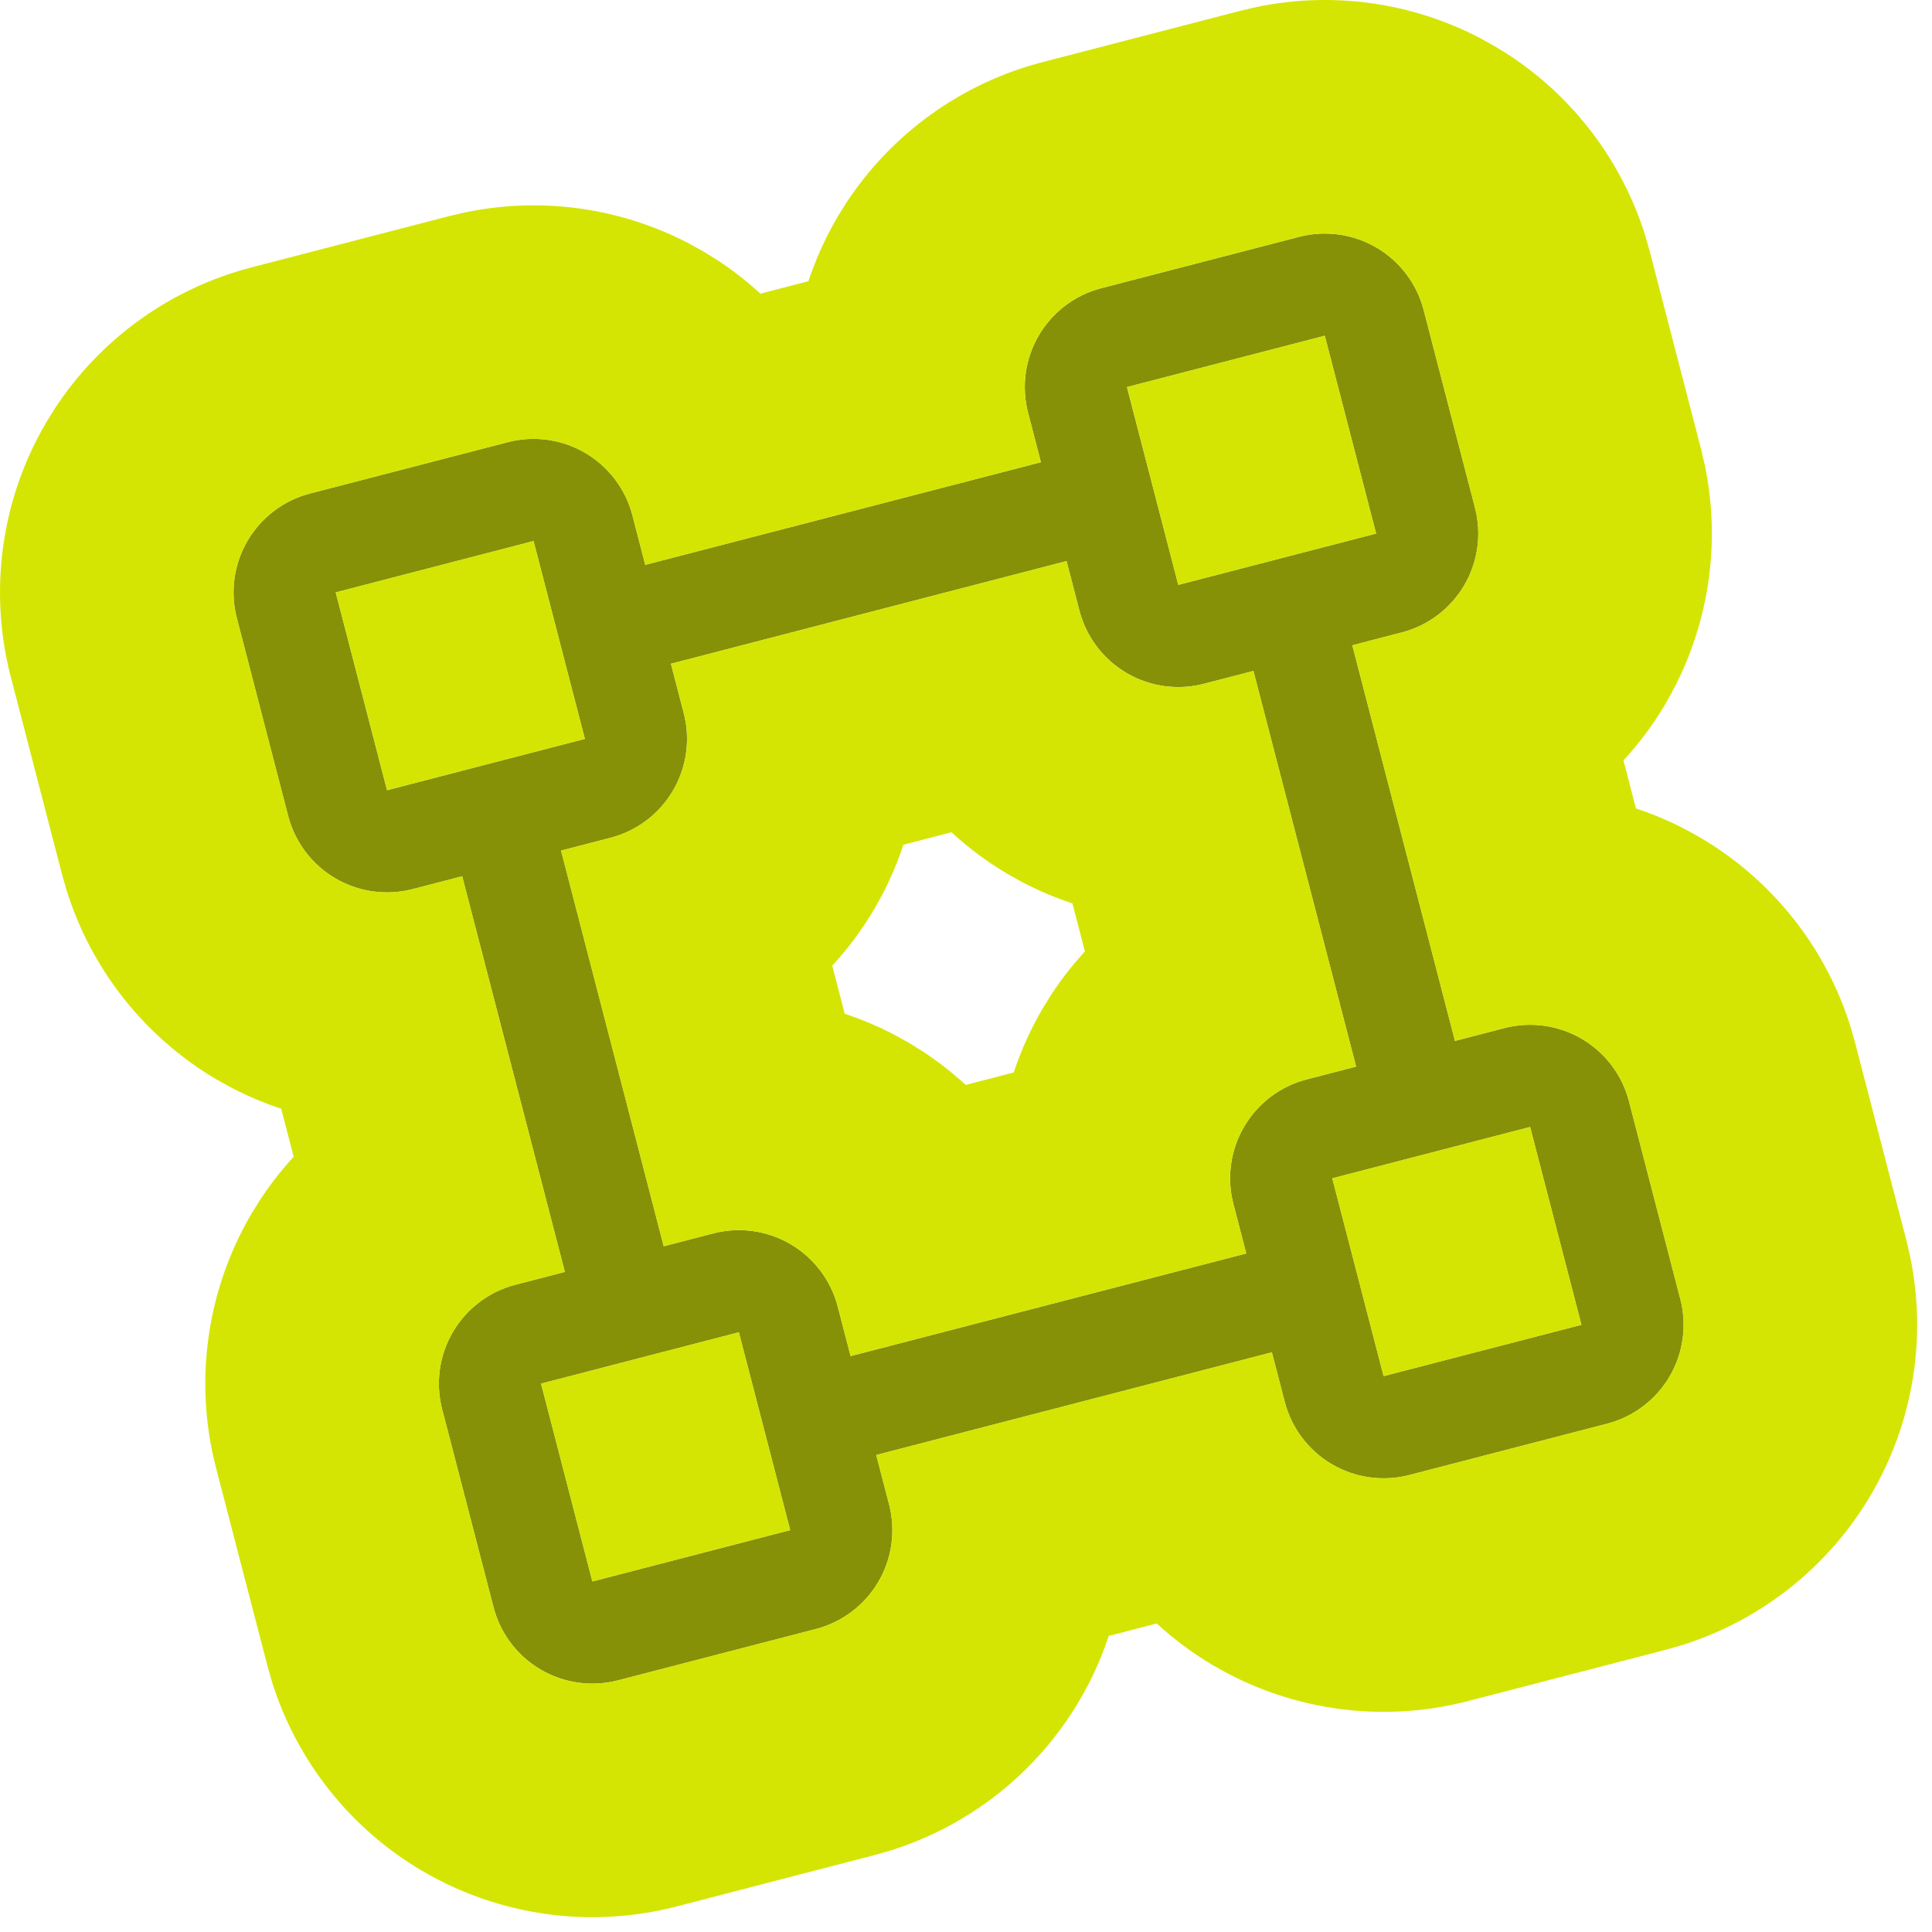
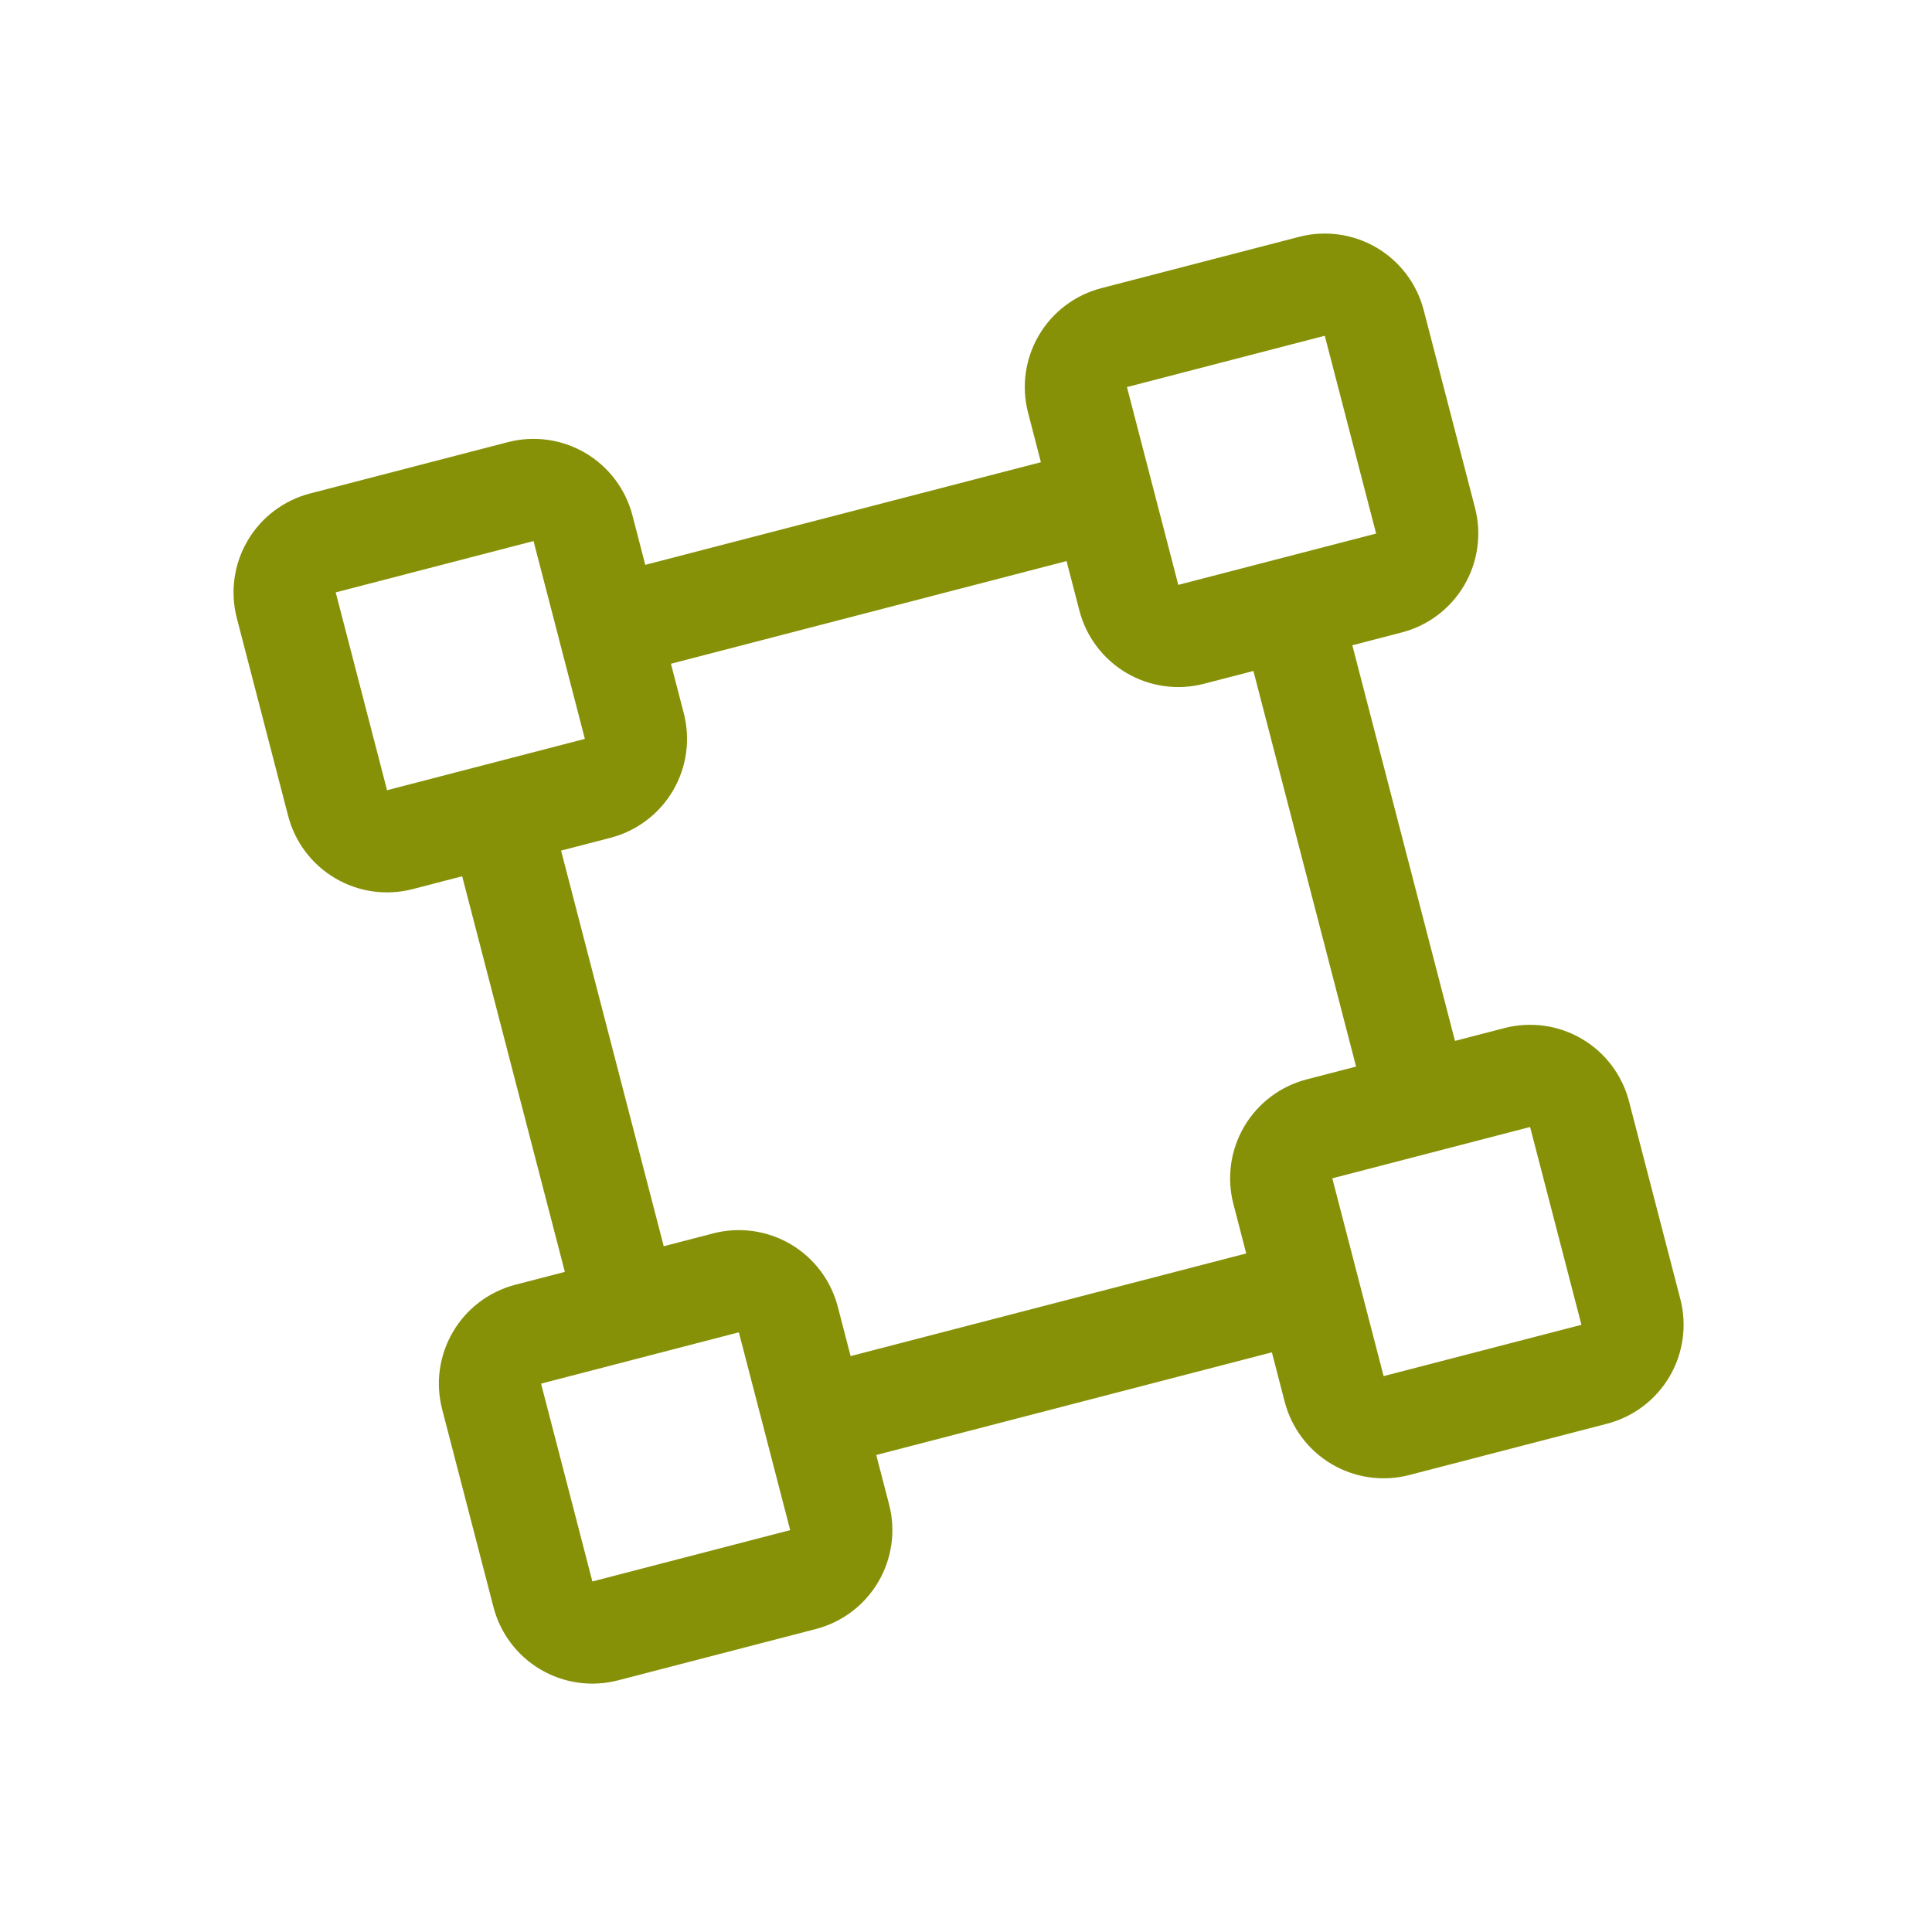
<svg xmlns="http://www.w3.org/2000/svg" fill="none" height="100%" overflow="visible" preserveAspectRatio="none" style="display: block;" viewBox="0 0 77 77" width="100%">
  <g id="Group 1">
    <path d="M55.868 25.206C56.913 24.935 57.808 24.26 58.355 23.329C58.903 22.398 59.058 21.287 58.787 20.242L56.741 12.358C56.47 11.312 55.794 10.418 54.863 9.87C53.932 9.323 52.822 9.168 51.776 9.439L43.892 11.485C42.847 11.756 41.952 12.431 41.405 13.363C40.857 14.294 40.702 15.404 40.974 16.45L41.485 18.421L25.717 22.512L25.206 20.541C24.935 19.496 24.259 18.601 23.328 18.053C22.397 17.506 21.287 17.351 20.241 17.622L12.357 19.668C11.312 19.939 10.417 20.615 9.87 21.546C9.322 22.477 9.167 23.587 9.438 24.633L11.484 32.517C11.756 33.562 12.431 34.457 13.362 35.004C14.293 35.552 15.404 35.707 16.449 35.435L18.42 34.924L22.512 50.691L20.541 51.203C19.495 51.474 18.6 52.15 18.053 53.081C17.506 54.012 17.35 55.122 17.622 56.168L19.668 64.052C19.939 65.097 20.614 65.992 21.545 66.539C22.476 67.087 23.587 67.242 24.632 66.97L32.516 64.925C33.561 64.653 34.456 63.978 35.004 63.047C35.551 62.116 35.706 61.005 35.435 59.96L34.923 57.989L50.691 53.897L51.202 55.868C51.474 56.914 52.149 57.809 53.08 58.356C54.011 58.903 55.122 59.059 56.167 58.787L64.051 56.742C65.096 56.47 65.991 55.795 66.539 54.864C67.086 53.932 67.241 52.822 66.97 51.777L64.924 43.893C64.653 42.847 63.977 41.953 63.046 41.405C62.115 40.858 61.005 40.703 59.959 40.974L57.988 41.485L53.897 25.718L55.868 25.206ZM44.915 15.427L52.799 13.381L54.845 21.265L46.961 23.31L44.915 15.427ZM13.38 23.61L21.264 21.564L22.281 25.481C22.282 25.498 22.286 25.515 22.293 25.53L23.31 29.448L15.426 31.494L13.38 23.61ZM31.493 60.983L23.609 63.029L21.564 55.145L29.447 53.099L30.464 57.016C30.465 57.033 30.469 57.05 30.477 57.066L31.493 60.983ZM63.028 52.8L55.144 54.845L53.099 46.962L60.982 44.916L63.028 52.8ZM54.047 42.508L52.076 43.02C51.03 43.291 50.135 43.967 49.588 44.898C49.041 45.829 48.885 46.939 49.157 47.984L49.668 49.956L33.901 54.047L33.389 52.076C33.118 51.031 32.442 50.136 31.511 49.588C30.58 49.041 29.47 48.886 28.424 49.157L26.453 49.669L22.362 33.901L24.333 33.39C25.378 33.118 26.273 32.443 26.82 31.512C27.368 30.581 27.523 29.47 27.252 28.425L26.74 26.454L42.508 22.362L43.019 24.333C43.291 25.379 43.966 26.274 44.897 26.821C45.828 27.368 46.939 27.524 47.984 27.252L49.955 26.741L54.047 42.508Z" fill="#869107" id="Vector" />
-     <path d="M50.084 0.278C53.111 -0.349 56.262 0.091 59.001 1.524L59.58 1.846L60.145 2.196C62.728 3.893 64.645 6.433 65.569 9.382L65.751 10.02L67.797 17.903L67.948 18.55C68.575 21.576 68.134 24.727 66.701 27.466L66.38 28.047C65.9 28.864 65.335 29.618 64.704 30.306L65.2 32.22C65.879 32.446 66.543 32.724 67.183 33.059L67.764 33.38L68.328 33.732C70.911 35.428 72.829 37.967 73.752 40.916L73.934 41.555L75.98 49.438L76.13 50.085C76.802 53.327 76.249 56.713 74.563 59.581C72.877 62.449 70.187 64.579 67.028 65.569L66.389 65.752L58.505 67.797C55.285 68.633 51.877 68.237 48.943 66.702L48.363 66.38C47.546 65.9 46.79 65.335 46.102 64.704L44.187 65.201C43.962 65.879 43.685 66.543 43.35 67.184L43.028 67.764C41.342 70.632 38.652 72.763 35.492 73.752L34.854 73.934L26.97 75.981C23.535 76.872 19.887 76.362 16.828 74.564C13.96 72.878 11.829 70.188 10.84 67.028L10.658 66.389L8.611 58.506C7.72 55.071 8.23 51.423 10.028 48.364L10.379 47.8C10.776 47.196 11.221 46.629 11.704 46.102L11.208 44.189C10.529 43.963 9.865 43.685 9.225 43.35L8.644 43.029C5.776 41.343 3.647 38.653 2.657 35.493L2.474 34.854L0.429 26.971C-0.462 23.536 0.047 19.887 1.846 16.828L2.196 16.265C4.014 13.497 6.799 11.494 10.019 10.658L17.903 8.612L18.549 8.462C21.576 7.835 24.727 8.275 27.466 9.707L28.046 10.029L28.61 10.38C29.214 10.776 29.78 11.22 30.306 11.704L32.219 11.208C32.513 10.322 32.9 9.462 33.38 8.645L33.731 8.081C35.549 5.313 38.334 3.31 41.554 2.475L49.438 0.429L50.084 0.278ZM54.864 9.87C53.933 9.322 52.822 9.168 51.776 9.439L43.893 11.484C42.847 11.756 41.952 12.431 41.404 13.363C40.857 14.294 40.703 15.405 40.974 16.45L41.485 18.42L25.717 22.512L25.206 20.542C24.934 19.496 24.259 18.601 23.328 18.053C22.397 17.506 21.287 17.351 20.241 17.622L12.358 19.668C11.312 19.939 10.417 20.615 9.869 21.546C9.322 22.477 9.167 23.587 9.439 24.632L11.484 32.517C11.755 33.562 12.431 34.457 13.362 35.004C14.293 35.552 15.404 35.706 16.449 35.435L18.42 34.923L22.512 50.692L20.541 51.203C19.496 51.474 18.6 52.15 18.053 53.081C17.506 54.012 17.351 55.122 17.622 56.167L19.667 64.051C19.939 65.096 20.615 65.992 21.546 66.539C22.477 67.087 23.587 67.241 24.632 66.97L32.516 64.925C33.562 64.653 34.456 63.977 35.004 63.047C35.551 62.116 35.706 61.006 35.434 59.96L34.923 57.989L50.691 53.897L51.203 55.869C51.474 56.914 52.15 57.809 53.081 58.356C54.012 58.903 55.122 59.059 56.167 58.788L64.05 56.741C65.096 56.47 65.992 55.795 66.539 54.864C67.086 53.933 67.241 52.822 66.97 51.777L64.924 43.893C64.653 42.848 63.977 41.952 63.046 41.405C62.115 40.858 61.005 40.703 59.96 40.974L57.988 41.486L53.897 25.717L55.868 25.206C56.913 24.935 57.808 24.26 58.355 23.329C58.903 22.398 59.059 21.287 58.787 20.242L56.741 12.358C56.469 11.313 55.795 10.417 54.864 9.87ZM30.464 57.016C30.465 57.033 30.469 57.05 30.477 57.065L31.493 60.983L23.609 63.028L21.564 55.145L29.447 53.099L30.464 57.016ZM63.028 52.8L55.144 54.845L53.099 46.961L60.983 44.916L63.028 52.8ZM43.019 24.333C43.29 25.379 43.966 26.273 44.897 26.821C45.828 27.368 46.938 27.524 47.983 27.253L49.955 26.741L54.047 42.508L52.075 43.02C51.03 43.291 50.135 43.967 49.588 44.898C49.041 45.829 48.885 46.939 49.156 47.984L49.669 49.955L33.9 54.047L33.389 52.076C33.118 51.03 32.442 50.136 31.511 49.588C30.58 49.041 29.47 48.886 28.425 49.157L26.453 49.669L22.361 33.901L24.333 33.39C25.378 33.118 26.273 32.442 26.82 31.511C27.367 30.58 27.523 29.47 27.252 28.425L26.741 26.454L42.508 22.362L43.019 24.333ZM36.005 33.667C35.779 34.345 35.502 35.009 35.167 35.65L34.845 36.229C34.364 37.046 33.799 37.8 33.169 38.488L33.665 40.403C34.344 40.628 35.008 40.907 35.649 41.242L36.229 41.564L36.792 41.915C37.396 42.312 37.962 42.757 38.489 43.24L40.402 42.743C40.697 41.857 41.083 40.997 41.563 40.18L41.915 39.616C42.311 39.012 42.756 38.446 43.239 37.919L42.742 36.005C42.064 35.78 41.4 35.502 40.76 35.168L40.179 34.845C39.362 34.365 38.608 33.8 37.919 33.169L36.005 33.667ZM22.281 25.481C22.282 25.498 22.286 25.516 22.293 25.531L23.31 29.448L15.426 31.493L13.38 23.61L21.264 21.564L22.281 25.481ZM54.844 21.264L46.961 23.311L44.916 15.426L52.799 13.381L54.844 21.264Z" fill="#D4E503" id="Vector (Stroke)" />
  </g>
</svg>